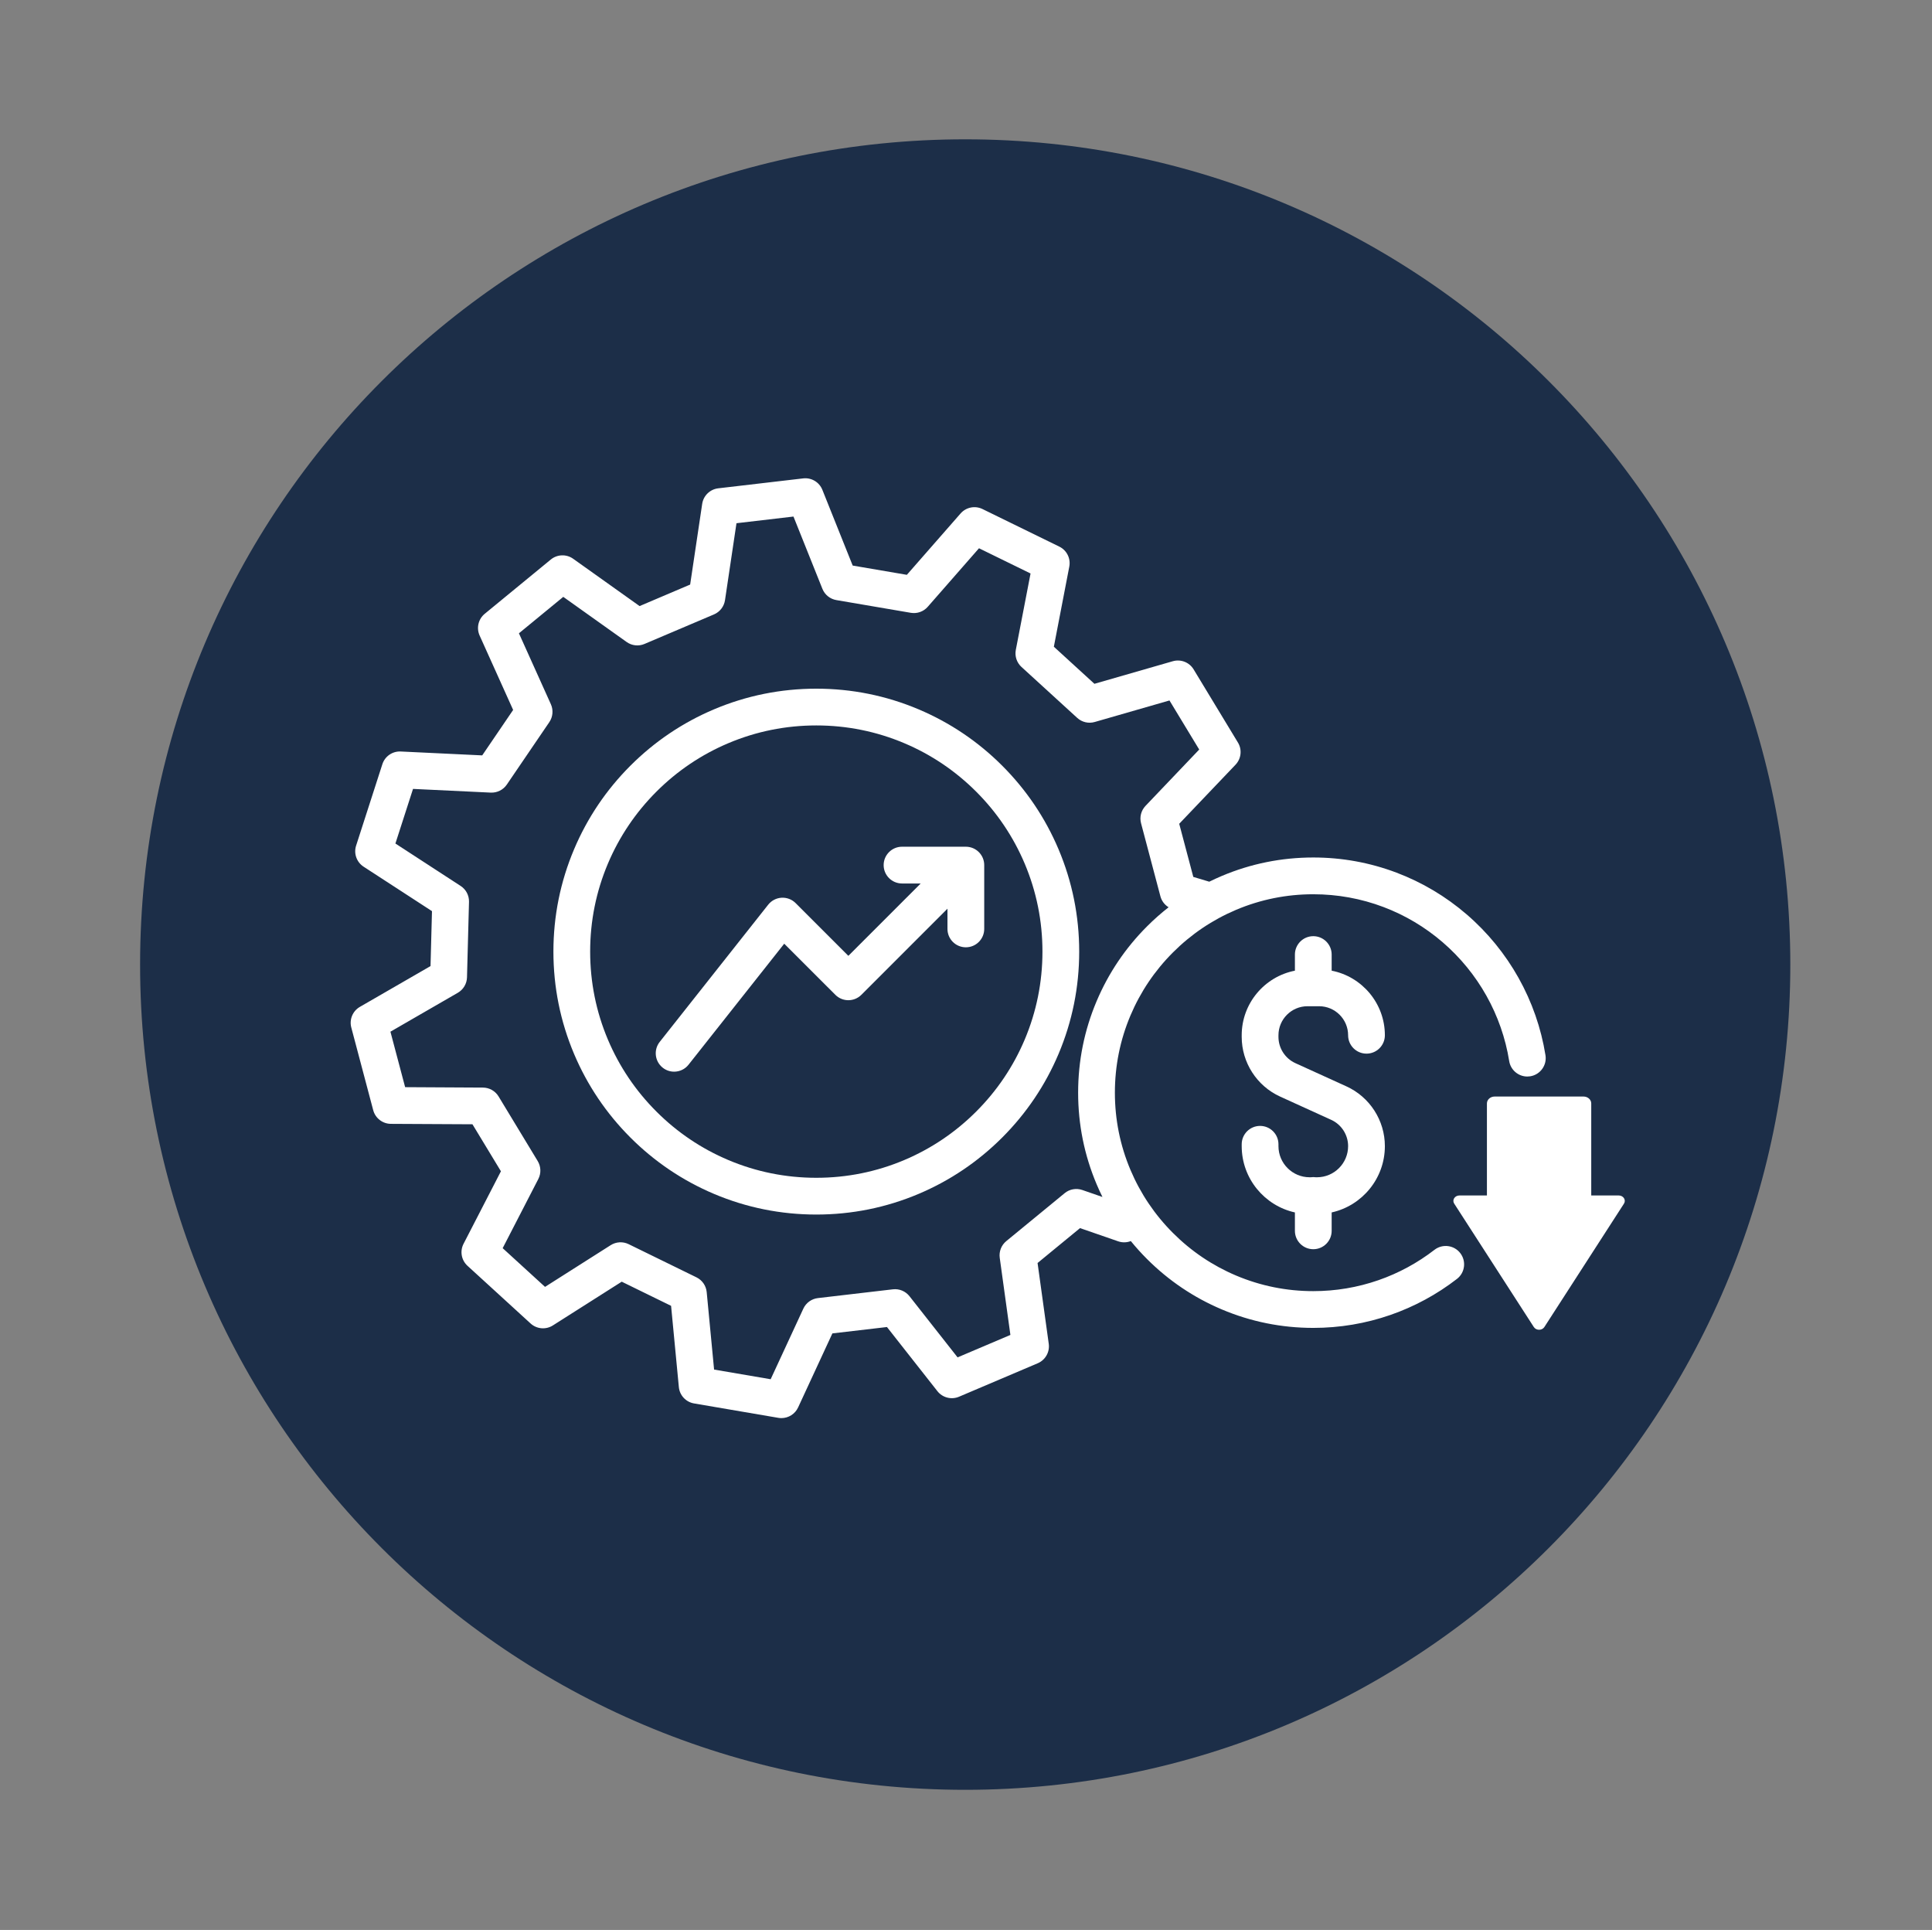
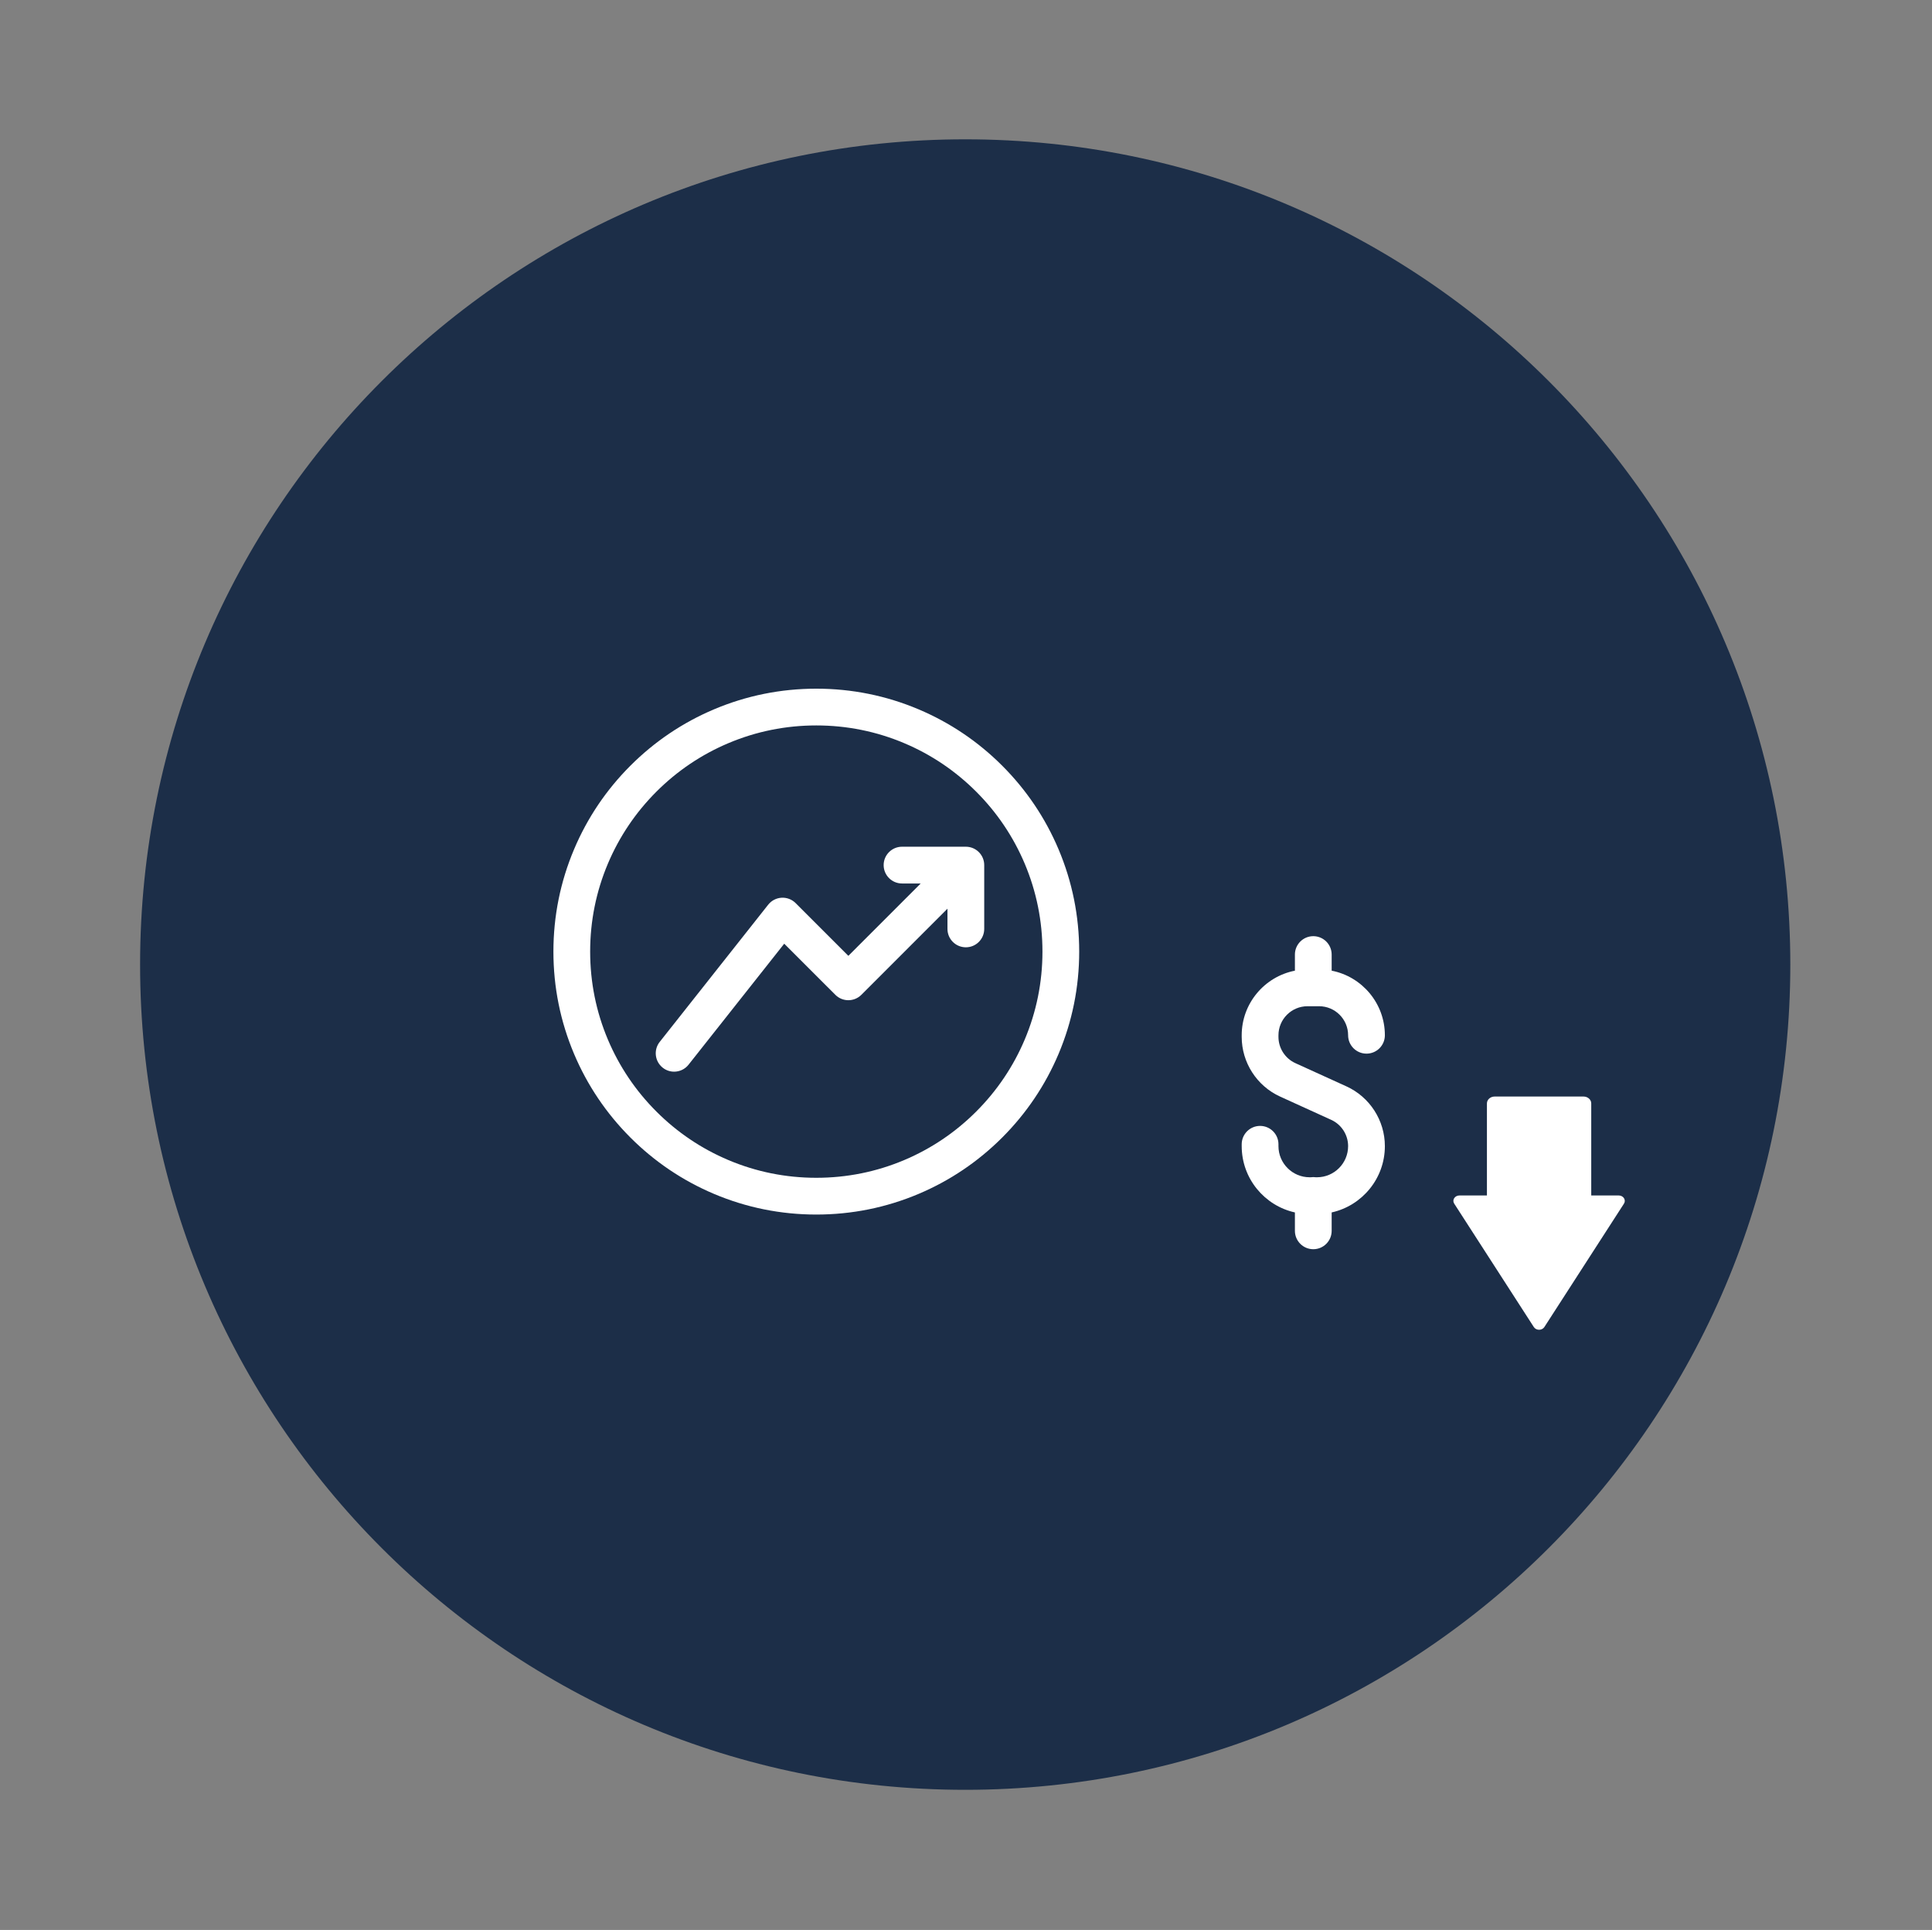
<svg xmlns="http://www.w3.org/2000/svg" width="810" zoomAndPan="magnify" viewBox="0 0 607.5 606.75" height="809" preserveAspectRatio="xMidYMid meet">
  <rect x="0" y="0" width="607.5" height="606.75" fill="#808080" stroke="none" />
  <defs>
    <clipPath id="05b37593de">
      <path d="M 44.051 43.801 L 562.949 43.801 L 562.949 562.699 L 44.051 562.699 Z M 44.051 43.801 " />
    </clipPath>
    <clipPath id="75e9598ab1">
      <path d="M 303.5 43.801 C 160.211 43.801 44.051 159.961 44.051 303.25 C 44.051 446.539 160.211 562.699 303.5 562.699 C 446.789 562.699 562.949 446.539 562.949 303.25 C 562.949 159.961 446.789 43.801 303.5 43.801 Z M 303.5 43.801 " />
    </clipPath>
    <clipPath id="64be332478">
-       <path d="M 110 150.102 L 487 150.102 L 487 446 L 110 446 Z M 110 150.102 " />
-     </clipPath>
+       </clipPath>
  </defs>
  <g id="f8f5d64efa">
    <g clip-rule="nonzero" clip-path="url(#05b37593de)">
      <g clip-rule="nonzero" clip-path="url(#75e9598ab1)">
        <path style=" stroke:none;fill-rule:nonzero;fill:#1c2e48;fill-opacity:1;" d="M 44.051 43.801 L 562.949 43.801 L 562.949 562.699 L 44.051 562.699 Z M 44.051 43.801 " />
      </g>
    </g>
    <g clip-rule="nonzero" clip-path="url(#64be332478)">
      <path style=" stroke:none;fill-rule:nonzero;fill:#ffffff;fill-opacity:1;" d="M 451.062 392.926 C 445.719 397.055 439.789 400.27 433.438 402.477 C 426.871 404.758 419.977 405.918 412.953 405.918 C 404.527 405.918 396.359 404.266 388.672 401.016 C 381.242 397.875 374.57 393.375 368.84 387.645 C 363.105 381.914 358.609 375.238 355.465 367.812 C 352.215 360.125 350.566 351.957 350.566 343.531 C 350.566 335.105 352.215 326.938 355.465 319.25 C 358.609 311.82 363.105 305.148 368.84 299.418 C 374.57 293.688 381.242 289.188 388.672 286.043 C 396.355 282.793 404.527 281.145 412.953 281.145 C 420.551 281.145 427.977 282.496 435.016 285.156 C 441.816 287.73 448.074 291.449 453.613 296.215 C 464.797 305.836 472.23 319.105 474.551 333.582 C 475.004 336.422 477.461 338.449 480.25 338.449 C 480.551 338.449 480.859 338.422 481.172 338.375 C 484.32 337.871 486.469 334.906 485.961 331.754 C 483.211 314.586 474.402 298.852 461.152 287.453 C 454.586 281.805 447.168 277.395 439.102 274.344 C 430.754 271.188 421.953 269.586 412.953 269.586 C 402.973 269.586 393.289 271.543 384.168 275.398 C 382.84 275.961 381.531 276.559 380.246 277.195 L 375.223 275.691 L 370.793 258.988 L 388.496 240.422 C 390.297 238.535 390.609 235.672 389.254 233.441 L 375.32 210.441 C 373.969 208.211 371.289 207.164 368.777 207.883 L 344.129 214.98 L 331.375 203.324 L 336.23 178.137 C 336.723 175.574 335.438 172.996 333.094 171.852 L 308.938 160.039 C 306.594 158.891 303.773 159.461 302.051 161.422 L 285.152 180.719 L 268.121 177.809 L 258.586 153.996 C 257.617 151.57 255.141 150.098 252.551 150.402 L 225.844 153.523 C 223.25 153.828 221.184 155.828 220.797 158.41 L 217.012 183.781 L 201.113 190.543 L 180.219 175.664 C 178.094 174.152 175.215 174.25 173.199 175.906 L 152.418 192.973 C 150.402 194.629 149.746 197.43 150.816 199.812 L 161.352 223.199 L 151.629 237.484 L 126.004 236.262 C 123.395 236.137 121.031 237.777 120.23 240.262 L 111.977 265.852 C 111.172 268.336 112.137 271.047 114.324 272.473 L 135.832 286.453 L 135.375 303.727 L 113.156 316.551 C 110.898 317.855 109.793 320.516 110.461 323.039 L 117.352 349.027 C 118.023 351.551 120.301 353.312 122.91 353.328 L 148.559 353.461 L 157.512 368.238 L 145.758 391.039 C 144.562 393.359 145.07 396.191 146.996 397.953 L 166.844 416.094 C 168.773 417.855 171.641 418.105 173.844 416.703 L 195.496 402.949 L 211.016 410.539 L 213.457 436.078 C 213.703 438.676 215.664 440.785 218.234 441.223 L 244.742 445.754 C 245.066 445.809 245.395 445.836 245.715 445.836 C 247.938 445.836 250 444.551 250.957 442.484 L 261.738 419.207 L 278.898 417.203 L 294.758 437.367 C 296.371 439.418 299.16 440.133 301.559 439.113 L 326.305 428.594 C 328.707 427.57 330.129 425.066 329.77 422.48 L 326.254 397.074 L 339.605 386.105 L 351.59 390.254 C 352.938 390.723 354.34 390.66 355.574 390.18 C 357.164 392.133 358.863 394.016 360.664 395.816 C 367.453 402.605 375.359 407.938 384.168 411.66 C 393.289 415.52 402.973 417.477 412.953 417.477 C 421.273 417.477 429.441 416.102 437.234 413.395 C 444.766 410.777 451.797 406.969 458.129 402.074 C 460.656 400.121 461.121 396.492 459.168 393.965 C 457.219 391.441 453.59 390.977 451.062 392.926 Z M 340.328 374.125 C 338.426 373.469 336.32 373.844 334.77 375.121 L 316.414 390.195 C 314.859 391.473 314.082 393.461 314.359 395.453 L 317.711 419.688 L 301.105 426.746 L 285.98 407.516 C 284.738 405.938 282.766 405.113 280.77 405.348 L 257.18 408.105 C 255.184 408.34 253.449 409.594 252.605 411.418 L 242.328 433.617 L 224.539 430.578 L 222.215 406.227 C 222.023 404.223 220.805 402.465 219 401.582 L 197.664 391.148 C 195.859 390.266 193.727 390.387 192.027 391.465 L 171.379 404.582 L 158.059 392.41 L 169.27 370.664 C 170.191 368.875 170.117 366.738 169.074 365.02 L 156.77 344.707 C 155.727 342.988 153.867 341.934 151.855 341.926 L 127.391 341.793 L 122.766 324.352 L 143.953 312.121 C 145.695 311.113 146.789 309.277 146.844 307.27 L 147.473 283.527 C 147.523 281.52 146.531 279.625 144.844 278.531 L 124.332 265.195 L 129.871 248.023 L 154.309 249.188 C 156.32 249.281 158.23 248.328 159.363 246.664 L 172.727 227.031 C 173.855 225.371 174.043 223.242 173.219 221.406 L 163.172 199.102 L 177.117 187.648 L 197.047 201.84 C 198.684 203.008 200.809 203.238 202.656 202.449 L 224.516 193.16 C 226.363 192.371 227.672 190.68 227.969 188.691 L 231.578 164.496 L 249.5 162.398 L 258.594 185.113 C 259.34 186.98 261.004 188.324 262.984 188.66 L 286.395 192.66 C 288.379 193 290.395 192.285 291.719 190.773 L 307.836 172.367 L 324.047 180.297 L 319.414 204.316 C 319.035 206.293 319.707 208.32 321.191 209.68 L 338.723 225.699 C 340.207 227.055 342.289 227.543 344.219 226.988 L 367.73 220.219 L 377.082 235.648 L 360.199 253.355 C 358.809 254.812 358.277 256.883 358.793 258.824 L 364.879 281.781 C 365.266 283.238 366.199 284.469 367.457 285.234 C 365.086 287.09 362.82 289.094 360.668 291.246 C 353.879 298.035 348.547 305.941 344.824 314.75 C 340.965 323.867 339.008 333.555 339.008 343.531 C 339.008 353.512 340.965 363.195 344.824 372.316 C 345.395 373.672 346.008 375.008 346.656 376.316 Z M 340.328 374.125 " />
    </g>
    <path style=" stroke:none;fill-rule:nonzero;fill:#ffffff;fill-opacity:1;" d="M 411.129 316.348 L 414.777 316.348 C 419.809 316.348 423.902 320.445 423.902 325.477 C 423.902 328.668 426.492 331.254 429.684 331.254 C 432.875 331.254 435.461 328.668 435.461 325.477 C 435.461 315.422 428.25 307.023 418.73 305.172 L 418.73 300.102 C 418.73 296.91 416.145 294.324 412.953 294.324 C 409.762 294.324 407.172 296.91 407.172 300.102 L 407.172 305.172 C 397.652 307.023 390.441 315.422 390.441 325.477 L 390.441 325.98 C 390.441 334.047 395.188 341.418 402.531 344.758 L 418.586 352.066 C 421.816 353.535 423.902 356.777 423.902 360.328 C 423.902 365.73 419.512 370.121 414.109 370.121 L 413.777 370.121 C 413.508 370.086 413.234 370.062 412.953 370.062 C 412.672 370.062 412.395 370.082 412.125 370.121 L 411.797 370.121 C 406.395 370.121 402 365.73 402 360.328 L 402 359.754 C 402 356.562 399.414 353.973 396.223 353.973 C 393.031 353.973 390.441 356.562 390.441 359.754 L 390.441 360.328 C 390.441 370.516 397.613 379.059 407.172 381.176 L 407.172 386.961 C 407.172 390.152 409.762 392.738 412.953 392.738 C 416.145 392.738 418.73 390.152 418.73 386.961 L 418.73 381.176 C 428.289 379.059 435.461 370.516 435.461 360.328 C 435.461 352.262 430.719 344.887 423.375 341.547 L 407.32 334.242 C 404.09 332.77 402 329.527 402 325.98 L 402 325.477 C 402 320.445 406.094 316.348 411.129 316.348 Z M 411.129 316.348 " />
    <path style=" stroke:none;fill-rule:nonzero;fill:#ffffff;fill-opacity:1;" d="M 332.848 267 C 328.684 257.152 322.723 248.312 315.133 240.723 C 307.543 233.133 298.703 227.176 288.859 223.012 C 278.664 218.699 267.836 216.512 256.68 216.512 C 245.523 216.512 234.695 218.699 224.5 223.012 C 214.656 227.176 205.816 233.133 198.227 240.723 C 190.637 248.312 184.676 257.152 180.516 267 C 176.203 277.191 174.016 288.02 174.016 299.176 C 174.016 310.336 176.203 321.16 180.516 331.355 C 184.68 341.199 190.637 350.039 198.227 357.629 C 205.816 365.219 214.656 371.18 224.5 375.344 C 234.695 379.656 245.523 381.84 256.68 381.84 C 267.836 381.84 278.664 379.656 288.859 375.344 C 298.703 371.18 307.543 365.219 315.133 357.629 C 322.723 350.039 328.684 341.199 332.848 331.355 C 337.16 321.16 339.344 310.336 339.344 299.176 C 339.344 288.02 337.16 277.191 332.848 267 Z M 322.203 326.855 C 318.621 335.32 313.492 342.926 306.961 349.457 C 300.426 355.992 292.824 361.117 284.355 364.699 C 275.594 368.406 266.281 370.285 256.68 370.285 C 247.078 370.285 237.766 368.406 229.004 364.699 C 220.535 361.117 212.93 355.992 206.398 349.457 C 199.863 342.926 194.738 335.32 191.156 326.855 C 187.449 318.09 185.57 308.781 185.57 299.176 C 185.57 289.574 187.449 280.262 191.156 271.5 C 194.738 263.035 199.867 255.43 206.398 248.895 C 212.93 242.363 220.535 237.234 229.004 233.656 C 237.766 229.949 247.078 228.07 256.68 228.07 C 266.281 228.07 275.594 229.949 284.355 233.656 C 292.824 237.234 300.426 242.363 306.961 248.895 C 313.492 255.43 318.621 263.035 322.203 271.5 C 325.906 280.262 327.789 289.574 327.789 299.176 C 327.789 308.777 325.906 318.09 322.203 326.855 Z M 322.203 326.855 " />
    <path style=" stroke:none;fill-rule:nonzero;fill:#ffffff;fill-opacity:1;" d="M 303.699 266.199 L 283.637 266.199 C 280.445 266.199 277.855 268.789 277.855 271.98 C 277.855 275.172 280.445 277.758 283.637 277.758 L 289.504 277.758 L 266.758 300.504 L 250.172 283.922 C 249.008 282.754 247.398 282.145 245.75 282.238 C 244.105 282.336 242.578 283.129 241.555 284.422 L 207.441 327.559 C 205.461 330.062 205.883 333.695 208.391 335.676 C 209.449 336.516 210.715 336.922 211.969 336.922 C 213.676 336.922 215.367 336.172 216.508 334.727 L 246.594 296.688 L 262.672 312.762 C 264.926 315.02 268.586 315.02 270.844 312.762 L 297.922 285.684 L 297.922 292.043 C 297.922 295.234 300.508 297.82 303.703 297.82 C 306.895 297.82 309.48 295.234 309.48 292.043 L 309.48 271.977 C 309.48 268.785 306.891 266.199 303.699 266.199 Z M 303.699 266.199 " />
    <path style=" stroke:none;fill-rule:nonzero;fill:#ffffff;fill-opacity:1;" d="M 508.984 375.84 L 500.352 375.84 L 500.352 346.91 C 500.352 345.711 499.266 344.738 497.926 344.738 L 469.98 344.738 C 468.637 344.738 467.551 345.711 467.551 346.91 L 467.551 375.84 L 458.918 375.84 C 457.445 375.84 456.523 377.266 457.262 378.406 L 482.297 417.207 C 483.031 418.348 484.871 418.348 485.609 417.207 L 510.645 378.406 C 511.379 377.266 510.457 375.84 508.984 375.84 Z M 508.984 375.84 " />
  </g>
</svg>